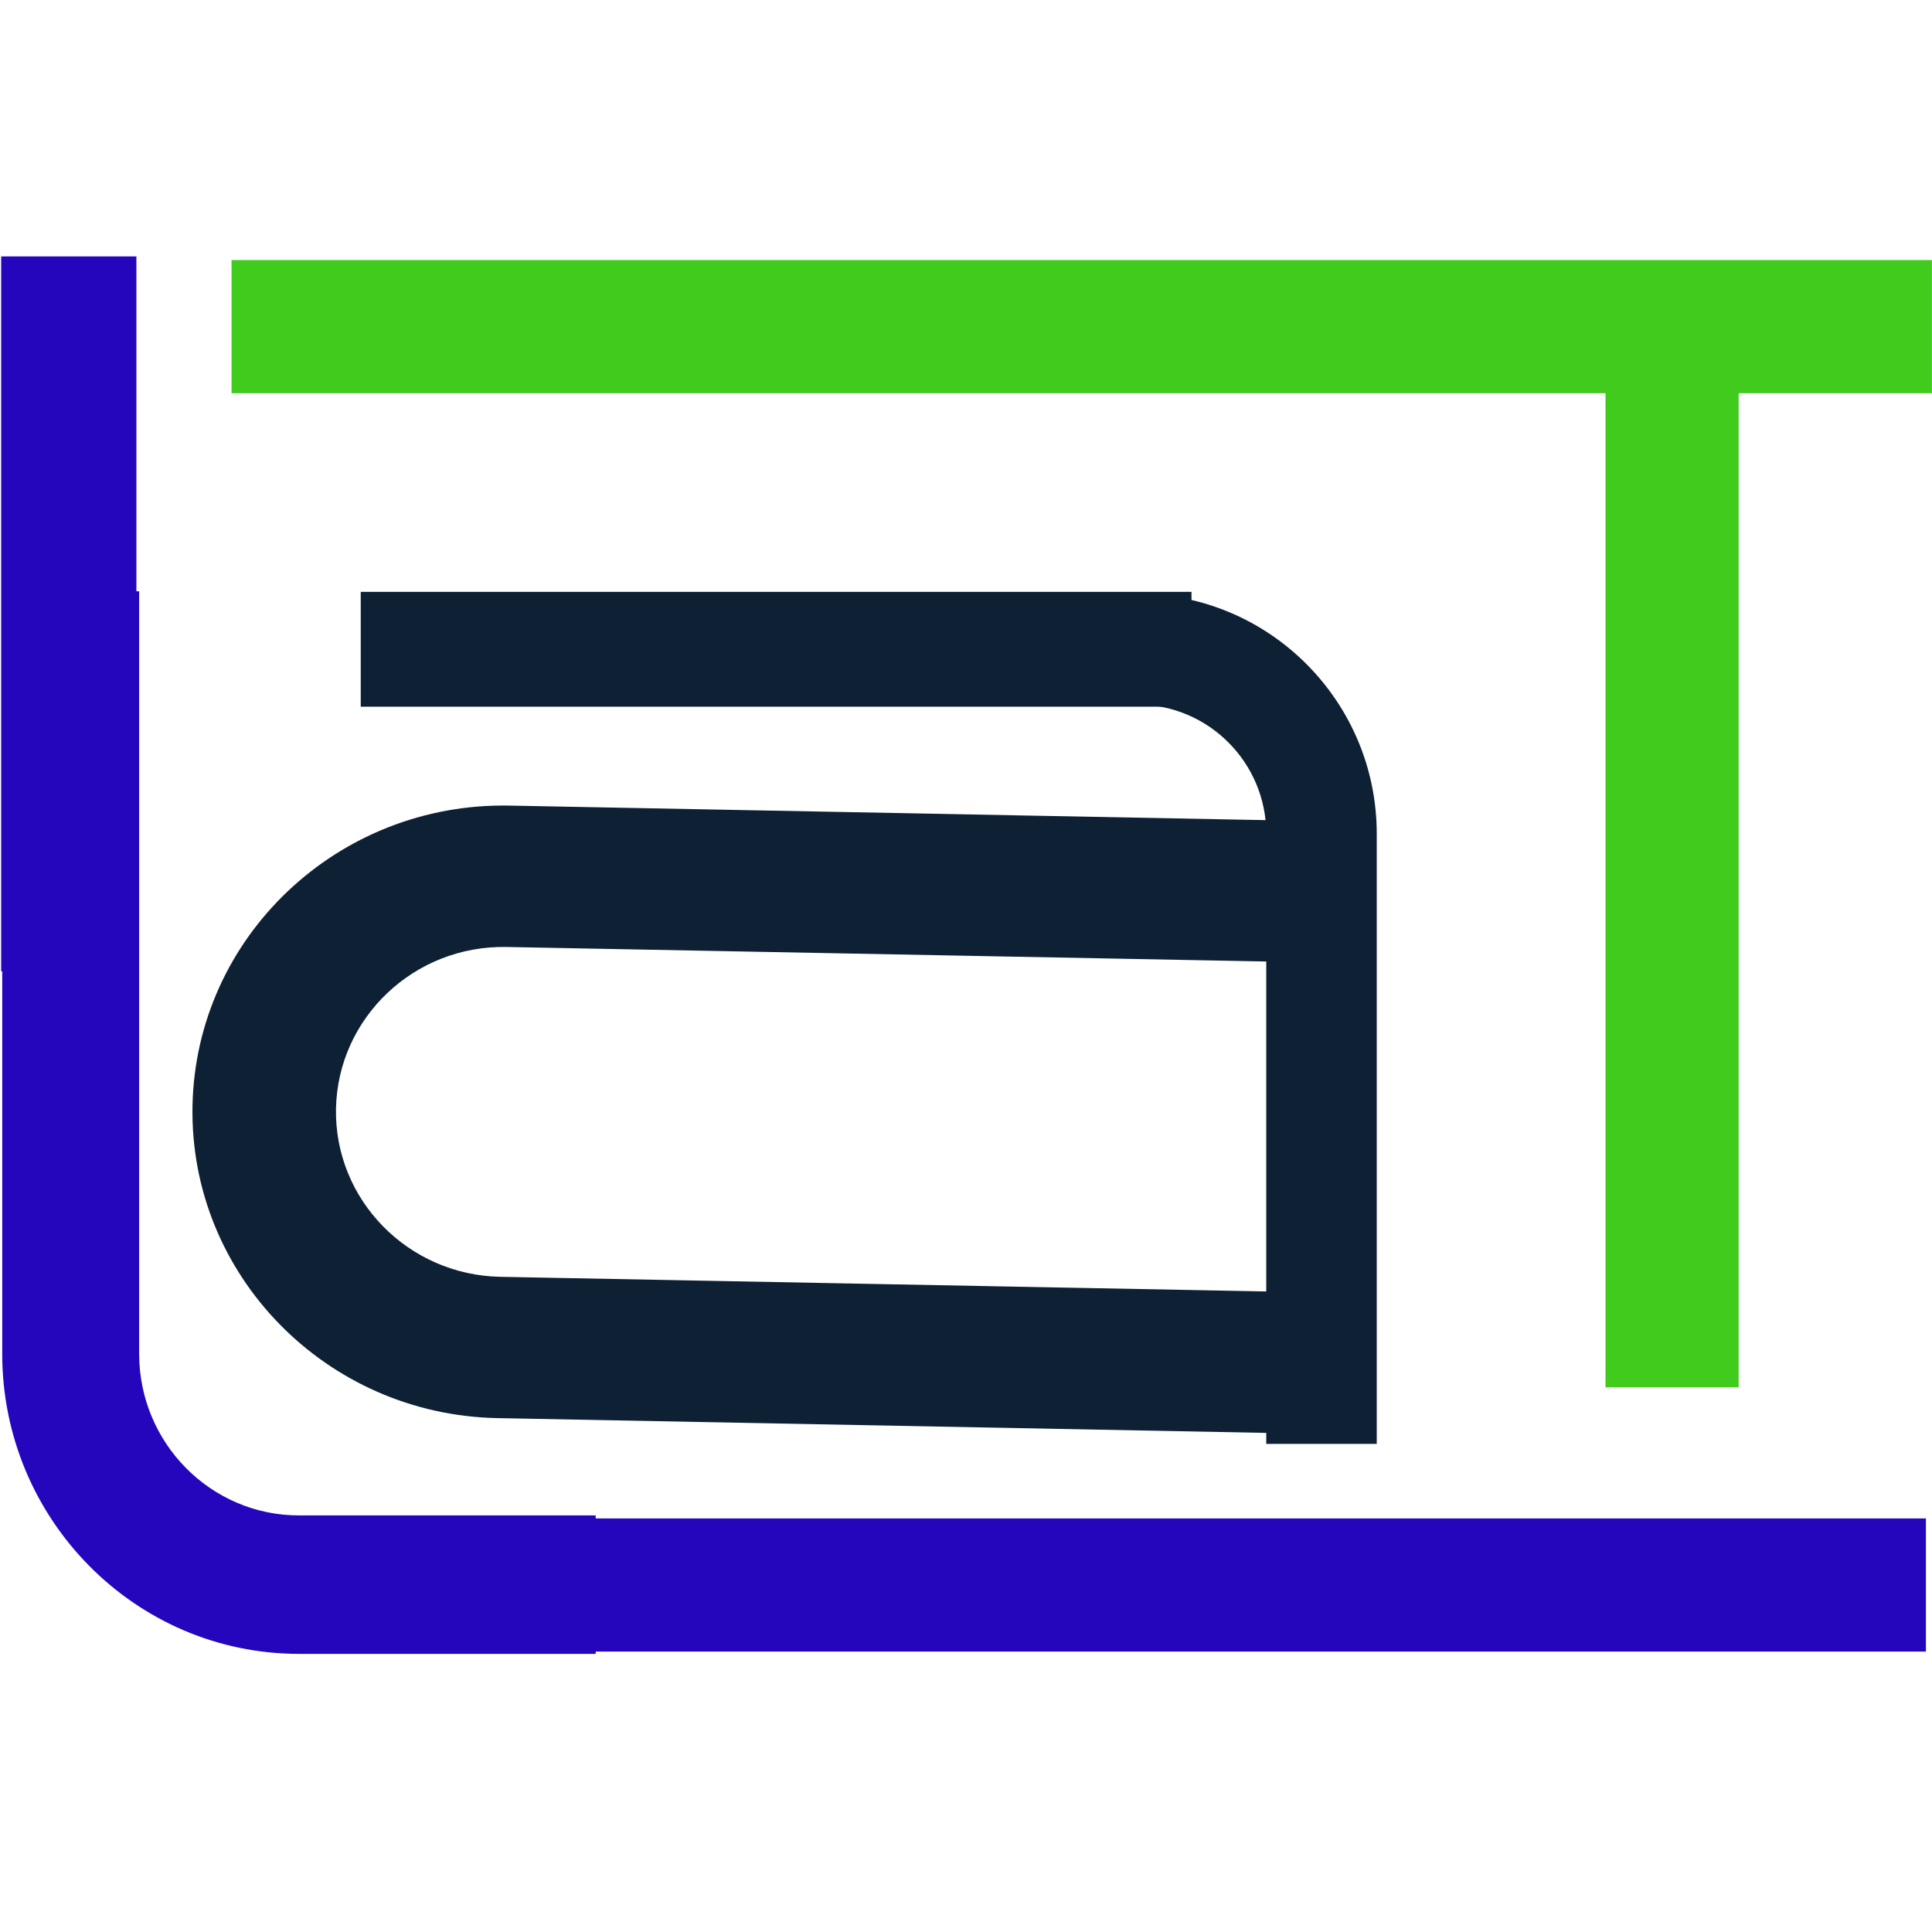
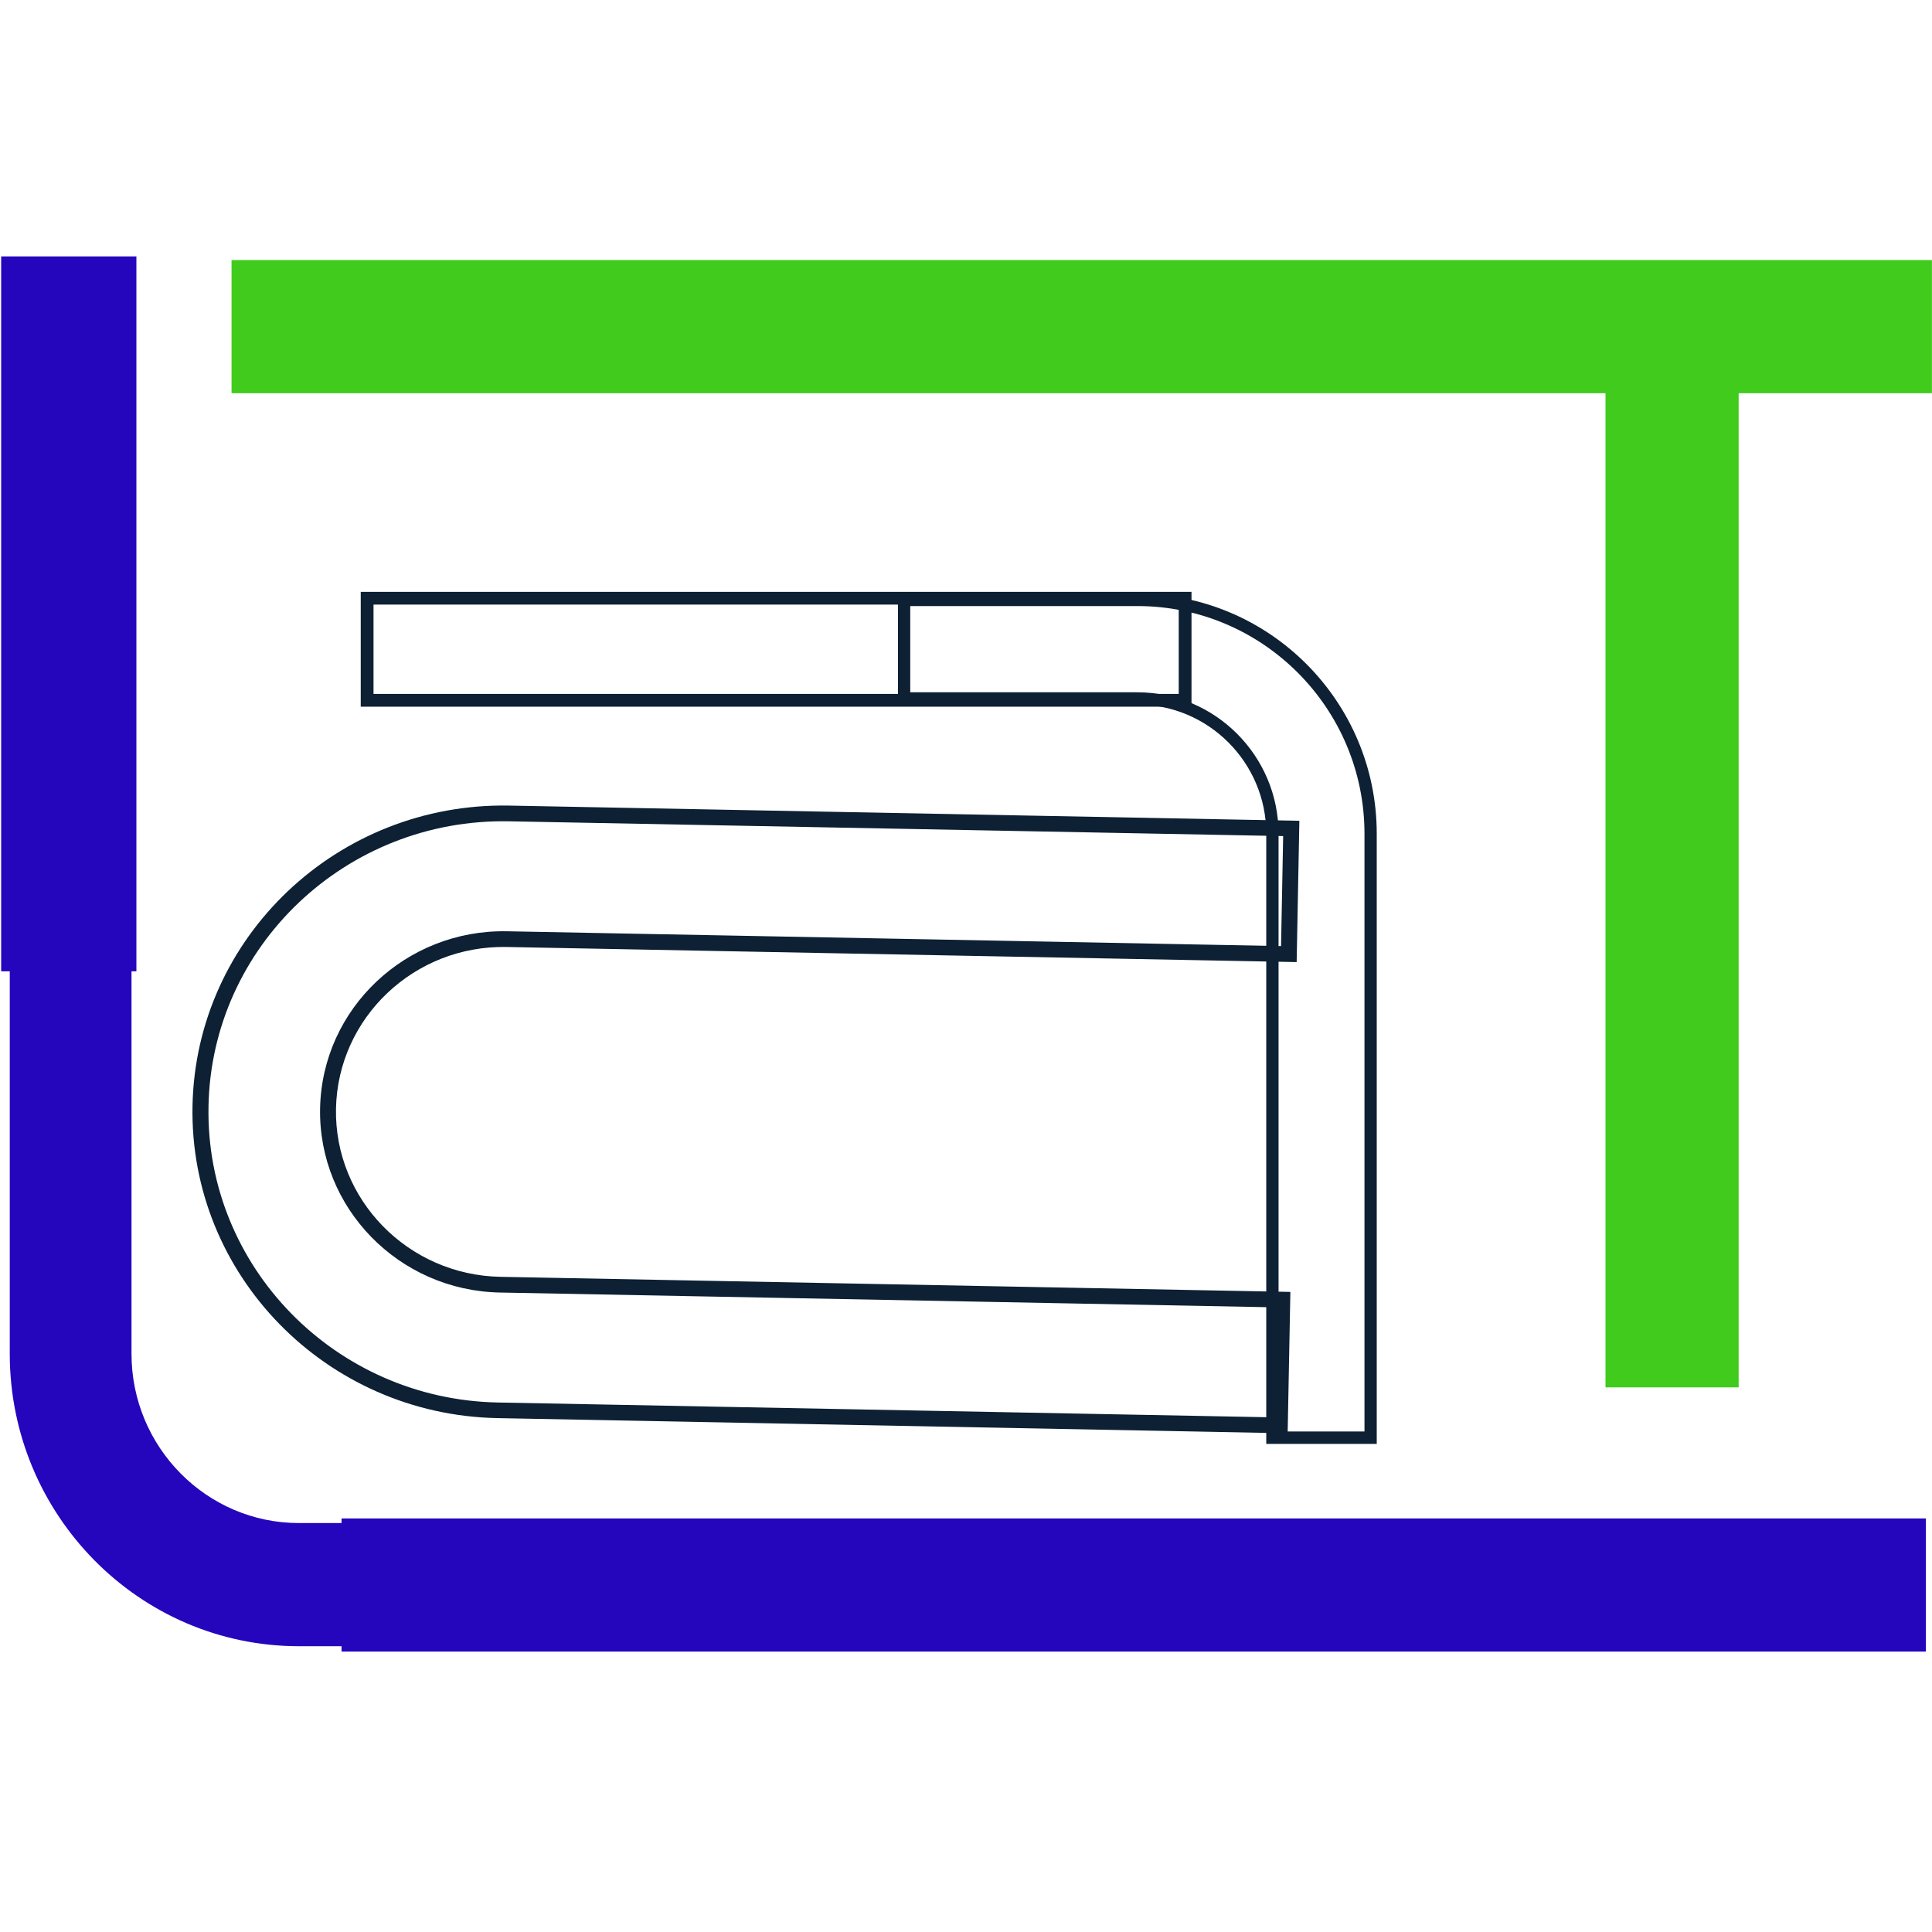
<svg xmlns="http://www.w3.org/2000/svg" width="100" zoomAndPan="magnify" viewBox="0 0 75 75" height="100" preserveAspectRatio="xMidYMid meet" version="1.0">
  <defs>
    <clipPath id="id1">
      <path d="M 0 22.953 L 23.25 22.953 L 23.25 64.203 L 0 64.203 Z M 0 22.953 " clip-rule="nonzero" />
    </clipPath>
    <clipPath id="id2">
-       <path d="M 35 23.051 L 53.512 23.051 L 53.512 56 L 35 56 Z M 35 23.051 " clip-rule="nonzero" />
+       <path d="M 35 23.051 L 53.512 23.051 L 35 56 Z M 35 23.051 " clip-rule="nonzero" />
    </clipPath>
    <clipPath id="id3">
      <path d="M 34.762 23.051 L 53.512 23.051 L 53.512 56.051 L 34.762 56.051 Z M 34.762 23.051 " clip-rule="nonzero" />
    </clipPath>
    <clipPath id="id4">
      <path d="M 7 31 L 51 31 L 51 56 L 7 56 Z M 7 31 " clip-rule="nonzero" />
    </clipPath>
    <clipPath id="id5">
      <path d="M 50.445 31.773 L 49.984 55.77 L 7.242 54.953 L 7.703 30.957 Z M 50.445 31.773 " clip-rule="nonzero" />
    </clipPath>
    <clipPath id="id6">
      <path d="M 50.445 31.773 L 49.984 55.77 L 7.242 54.953 L 7.703 30.957 Z M 50.445 31.773 " clip-rule="nonzero" />
    </clipPath>
    <clipPath id="id7">
      <path d="M 14.004 23 L 46.254 23 L 46.254 27.453 L 14.004 27.453 Z M 14.004 23 " clip-rule="nonzero" />
    </clipPath>
    <clipPath id="id8">
      <path d="M 14.004 22.953 L 46.254 22.953 L 46.254 27.453 L 14.004 27.453 Z M 14.004 22.953 " clip-rule="nonzero" />
    </clipPath>
  </defs>
  <path stroke-linecap="butt" transform="matrix(5.23, 0, 0, 5.169, 13.259, 61.53)" fill="none" stroke-linejoin="miter" d="M -0 0 L 11.76 0 " stroke="#2506bd" stroke-width="1" stroke-opacity="1" stroke-miterlimit="4" />
  <path stroke-linecap="butt" transform="matrix(0, 5.243, -5.169, 0, 64.91, 12.6)" fill="none" stroke-linejoin="miter" d="M -0 -0 L 7.869 -0 " stroke="#40cb1d" stroke-width="1" stroke-opacity="1" stroke-miterlimit="4" />
  <path stroke-linecap="butt" transform="matrix(-5.271, -0, 0, -5.169, 74.997, 12.68)" fill="none" stroke-linejoin="miter" d="M 0 0 L 12.523 0 " stroke="#40cb1d" stroke-width="1" stroke-opacity="1" stroke-miterlimit="4" />
  <path fill="#2506bd" d="M 22.828 63.906 L 11.605 63.906 C 5.414 63.906 0.379 58.812 0.379 52.555 L 0.379 23.25 L 5.105 23.25 L 5.105 52.555 C 5.105 56.18 8.023 59.125 11.605 59.125 L 22.828 59.125 L 22.828 63.906 " fill-opacity="1" fill-rule="nonzero" />
  <g clip-path="url(#id1)">
-     <path fill="#2506bd" d="M 0.676 23.551 L 0.676 52.555 C 0.676 58.648 5.578 63.605 11.605 63.605 L 22.535 63.605 L 22.535 59.426 L 11.605 59.426 C 7.859 59.426 4.812 56.344 4.812 52.555 L 4.812 23.551 Z M 23.125 64.203 L 11.605 64.203 C 5.254 64.203 0.086 58.977 0.086 52.555 L 0.086 22.953 L 5.402 22.953 L 5.402 52.555 C 5.402 56.016 8.184 58.828 11.605 58.828 L 23.125 58.828 L 23.125 64.203 " fill-opacity="1" fill-rule="nonzero" />
-   </g>
+     </g>
  <g clip-path="url(#id2)">
-     <path fill="#0d2034" d="M 35.098 23.289 L 44.152 23.289 C 49.145 23.289 53.207 27.363 53.207 32.367 L 53.207 55.812 L 49.395 55.812 L 49.395 32.367 C 49.395 29.469 47.043 27.113 44.152 27.113 L 35.098 27.113 L 35.098 23.289 " fill-opacity="1" fill-rule="nonzero" />
-   </g>
+     </g>
  <g clip-path="url(#id3)">
    <path fill="#0d2034" d="M 52.969 55.57 L 52.969 32.367 C 52.969 27.492 49.016 23.527 44.152 23.527 L 35.336 23.527 L 35.336 26.875 L 44.152 26.875 C 47.172 26.875 49.633 29.34 49.633 32.367 L 49.633 55.57 Z M 34.859 23.051 L 44.152 23.051 C 49.277 23.051 53.445 27.23 53.445 32.367 L 53.445 56.051 L 49.156 56.051 L 49.156 32.367 C 49.156 29.602 46.91 27.352 44.152 27.352 L 34.859 27.352 L 34.859 23.051 " fill-opacity="1" fill-rule="nonzero" />
  </g>
  <g clip-path="url(#id4)">
    <g clip-path="url(#id5)">
      <g clip-path="url(#id6)">
-         <path fill="#0d2034" d="M 7.781 42.938 C 7.902 36.551 13.281 31.453 19.766 31.578 L 50.129 32.16 L 50.035 37.035 L 19.672 36.457 C 15.918 36.383 12.805 39.336 12.734 43.035 C 12.664 46.73 15.664 49.801 19.418 49.871 L 49.777 50.453 L 49.684 55.328 L 19.324 54.75 C 12.84 54.625 7.66 49.328 7.781 42.938 " fill-opacity="1" fill-rule="nonzero" />
        <path fill="#0d2034" d="M 49.812 32.457 L 19.762 31.883 C 13.445 31.762 8.211 36.723 8.094 42.945 C 7.973 49.164 13.016 54.324 19.328 54.445 L 49.379 55.02 L 49.461 50.75 L 19.41 50.176 C 15.484 50.102 12.352 46.895 12.426 43.027 C 12.5 39.16 15.754 36.078 19.68 36.152 L 49.73 36.727 Z M 7.473 42.934 C 7.598 36.375 13.113 31.148 19.773 31.273 L 50.441 31.863 L 50.336 37.348 L 19.668 36.762 C 16.082 36.691 13.113 39.508 13.043 43.039 C 12.977 46.57 15.84 49.496 19.422 49.566 L 50.094 50.152 L 49.988 55.641 L 19.316 55.051 C 12.66 54.926 7.348 49.488 7.473 42.934 " fill-opacity="1" fill-rule="nonzero" />
      </g>
    </g>
  </g>
  <g clip-path="url(#id7)">
-     <path fill="#0d2034" d="M 14.25 27.184 L 14.25 23.223 L 46.004 23.223 L 46.004 27.184 L 14.25 27.184 " fill-opacity="1" fill-rule="nonzero" />
-   </g>
+     </g>
  <g clip-path="url(#id8)">
    <path fill="#0d2034" d="M 14.5 23.469 L 14.5 26.938 L 45.758 26.938 L 45.758 23.469 Z M 14.004 27.434 L 14.004 22.977 L 46.254 22.977 L 46.254 27.434 L 14.004 27.434 " fill-opacity="1" fill-rule="nonzero" />
  </g>
  <path stroke-linecap="butt" transform="matrix(0, -5.246, 5.25, 0, 2.67, 37.706)" fill="none" stroke-linejoin="miter" d="M -0 0 L 5.29 0 " stroke="#2506bd" stroke-width="1" stroke-opacity="1" stroke-miterlimit="4" />
</svg>